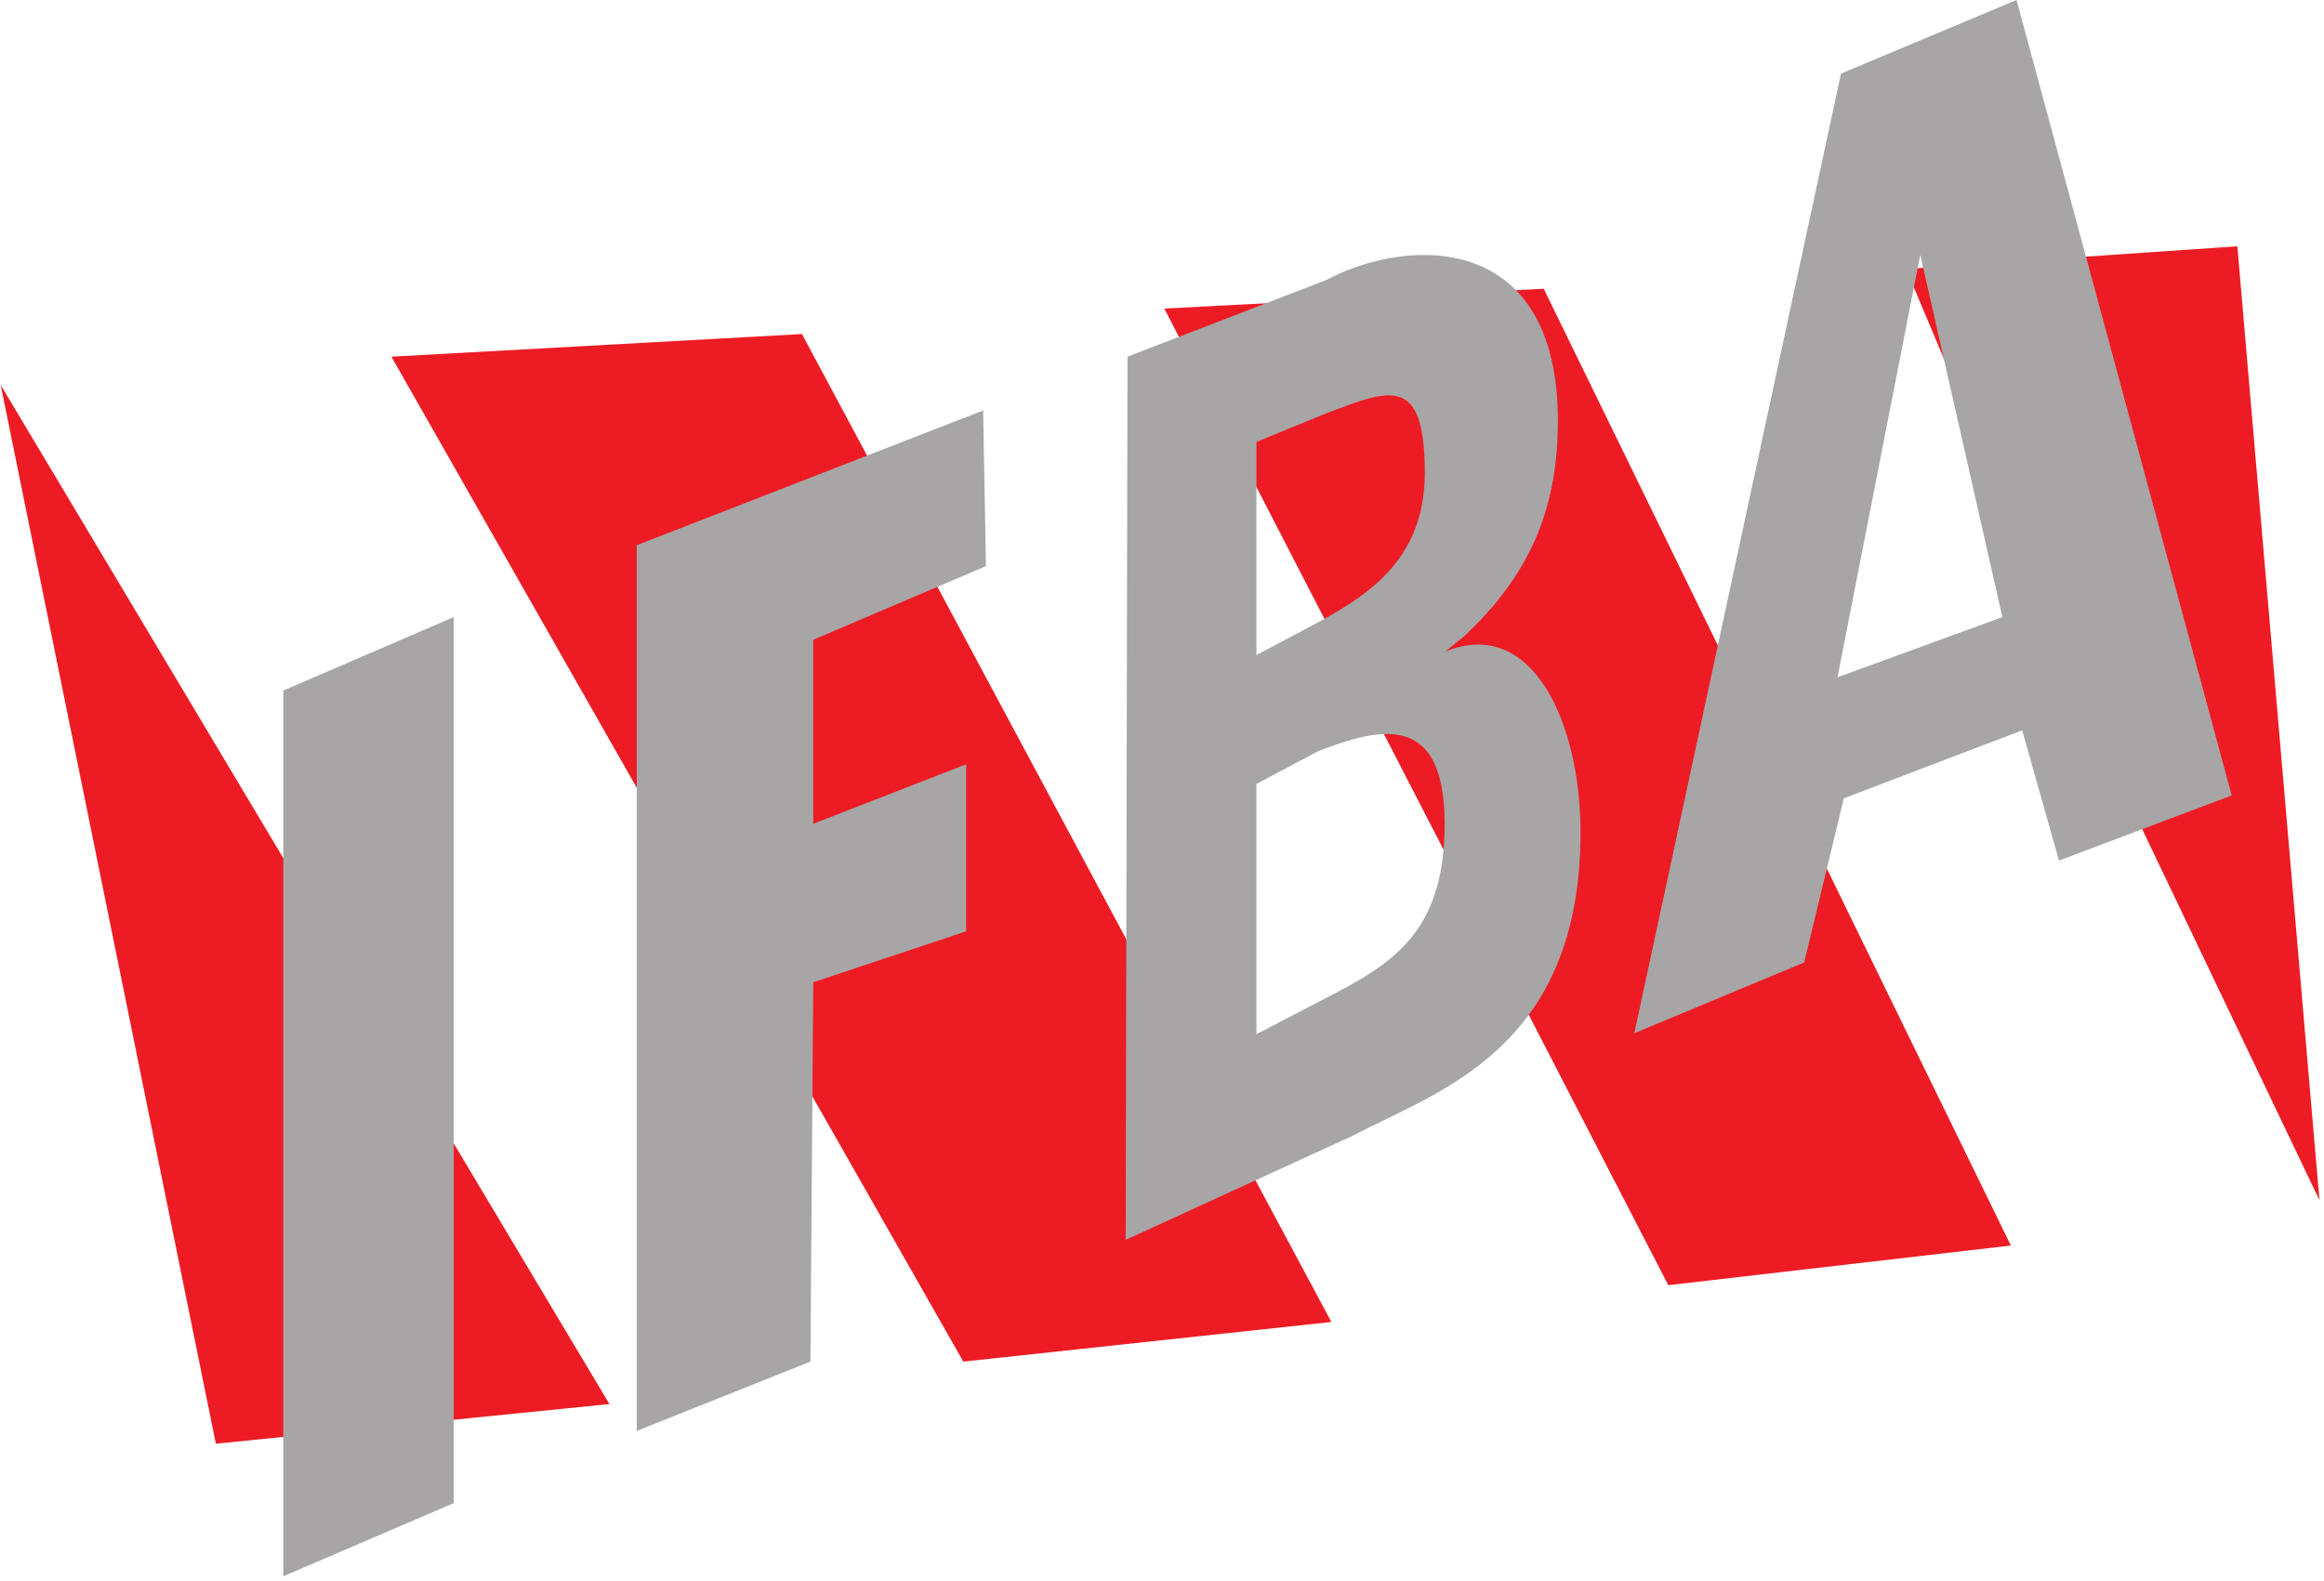
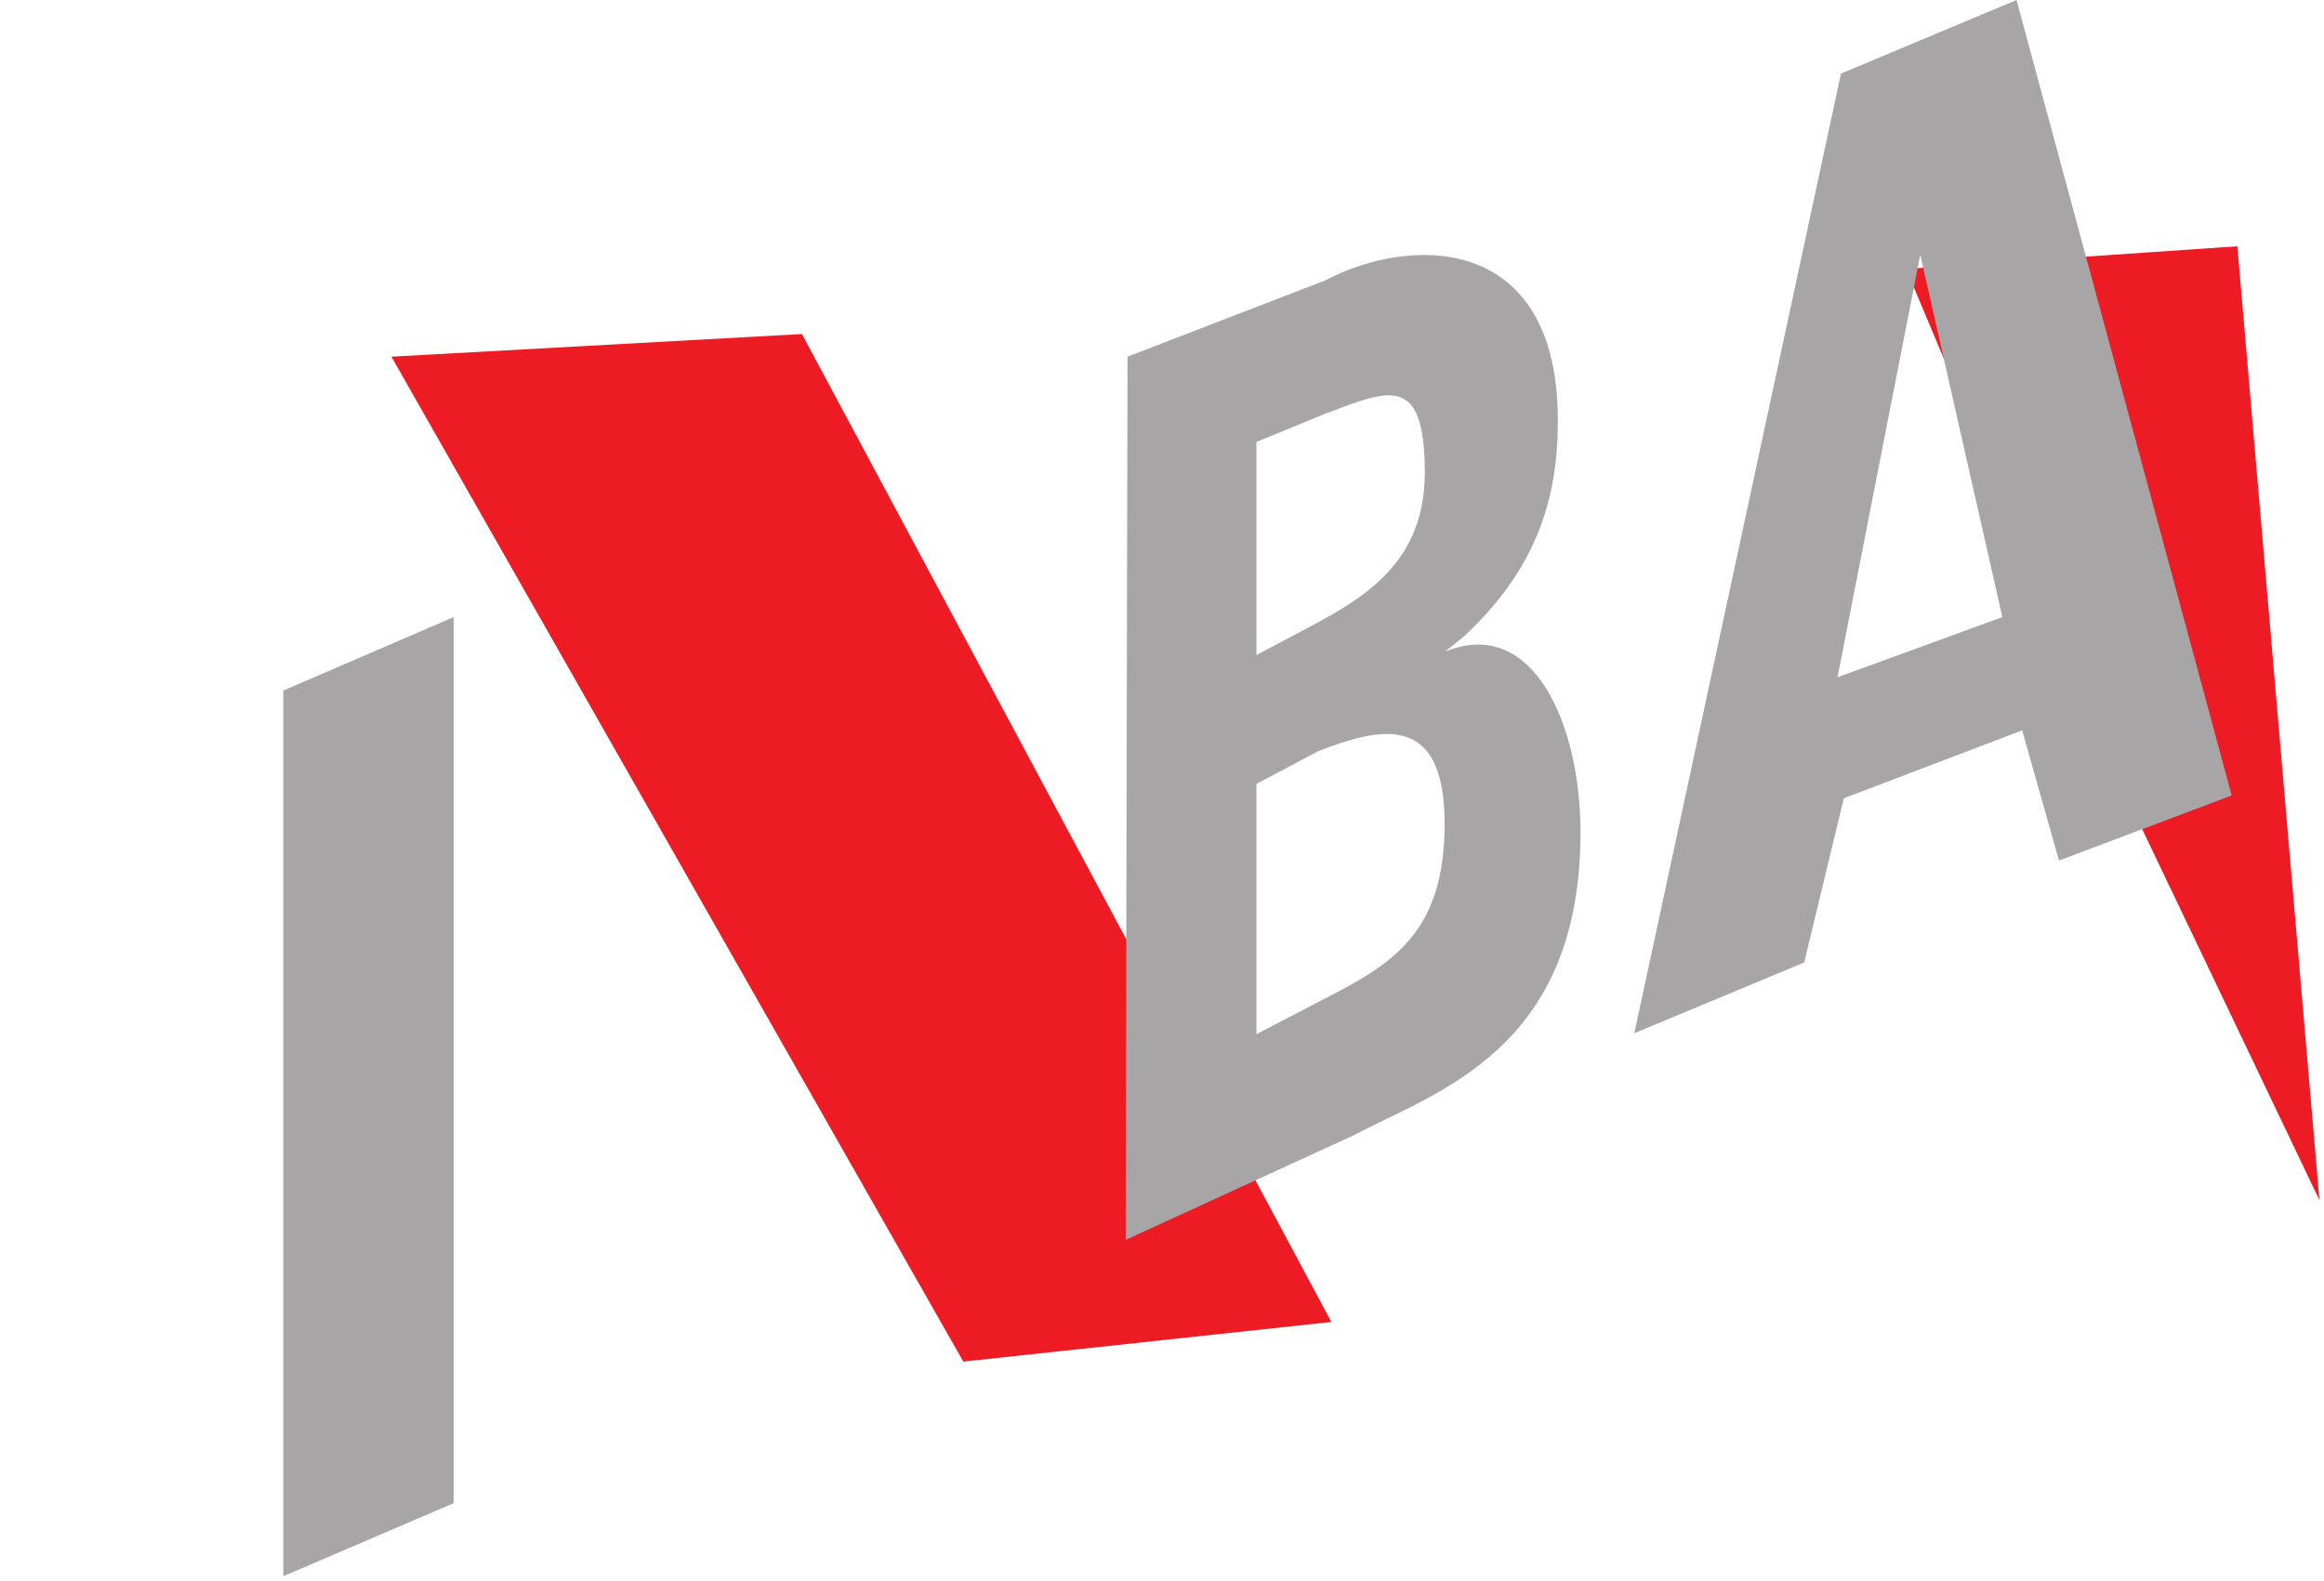
<svg xmlns="http://www.w3.org/2000/svg" xmlns:ns1="http://www.inkscape.org/namespaces/inkscape" xmlns:ns2="http://sodipodi.sourceforge.net/DTD/sodipodi-0.dtd" id="svg3020" version="1.1" ns1:version="0.48.4 r9939" width="547.5" height="372.5" xml:space="preserve" ns2:docname="ifba-logo-neu.eps">
  <defs id="defs3024" />
  <ns2:namedview pagecolor="#ffffff" bordercolor="#666666" borderopacity="1" objecttolerance="10" gridtolerance="10" guidetolerance="10" ns1:pageopacity="0" ns1:pageshadow="2" ns1:window-width="1280" ns1:window-height="967" id="namedview3022" showgrid="false" ns1:zoom="2.0214765" ns1:cx="273.75" ns1:cy="186.25" ns1:window-x="1024" ns1:window-y="0" ns1:window-maximized="1" ns1:current-layer="g3028" />
  <g id="g3028" ns1:groupmode="layer" ns1:label="ink_ext_XXXXXX" transform="matrix(1.25,0,0,-1.25,0,372.5)">
    <g id="g3030" transform="scale(0.1,0.1)">
-       <path d="m 3789.84,632.184 -645.66,-74.704 -949.79,1840.9 715.01,37.35 880.44,-1803.546" style="fill:#ed1c24;fill-opacity:1;fill-rule:nonzero;stroke:none" id="path3032" />
      <path d="m 4216.71,2515.77 154.74,-1798.211 -341.5,715.021 -437.54,1040.51 624.3,42.68" style="fill:#ed1c24;fill-opacity:1;fill-rule:nonzero;stroke:none" id="path3034" />
      <path d="M 2509.21,488.113 1815.54,413.41 737.672,2307.67 1511.39,2350.36 2509.21,488.113" style="fill:#ed1c24;fill-opacity:1;fill-rule:nonzero;stroke:none" id="path3036" />
-       <path d="M 1148.54,333.371 406.844,258.668 1.312,2254.31 1148.54,333.371" style="fill:#ed1c24;fill-opacity:1;fill-rule:nonzero;stroke:none" id="path3038" />
      <path d="m 533.938,8.824 321.125,137.789 0,1670.147 -321.125,-138.41 0,-1669.526" style="fill:#a7a5a6;fill-opacity:1;fill-rule:nonzero;stroke:none" id="path3040" />
-       <path d="m 1200.07,282.719 327.32,130.691 5.34,715.02 288.14,96.04 0,314.83 -288.14,-112.06 0,346.84 325.49,138.73 -5.33,293.48 -652.82,-254.04 0,-1669.531" style="fill:#a7a5a6;fill-opacity:1;fill-rule:nonzero;stroke:none" id="path3042" />
      <path d="m 3773.83,1816.76 -310.72,-113.4 155.98,796.41 154.74,-683.01 z m -693.67,-784.38 320.15,133.4 74.71,309.48 336.16,128.06 69.37,-245.44 325.49,122.72 L 3800.51,2980 3469.68,2841.27 3080.16,1032.38" style="fill:#a7a5a6;fill-opacity:1;fill-rule:evenodd;stroke:none" id="path3044" />
      <path d="m 2367.98,1502.33 116.18,61.66 c 115.76,44.67 238.48,75.78 238.48,-136.75 0,-189.18 -83,-254.1 -197.43,-314.82 l -157.23,-81.87 0,471.78 z m 0,644.62 130.77,53.68 c 117.81,44.06 186.54,77.45 186.54,-111.73 0,-168.16 -113.11,-235.3 -216.97,-290.42 l -100.34,-53.25 0,401.72 z M 2121.53,642.852 2551.89,840.285 c 154.91,82.211 426.88,159.895 426.88,570.945 0,200.86 -87.79,408.38 -255.02,340.65 l 35,28.12 c 131.88,123.13 176.88,250.63 177.34,404.95 1.05,357.32 -279.12,350.87 -437.55,266.79 l -373.52,-144.07 -3.49,-1664.818" style="fill:#a7a5a6;fill-opacity:1;fill-rule:evenodd;stroke:none" id="path3046" />
    </g>
  </g>
</svg>